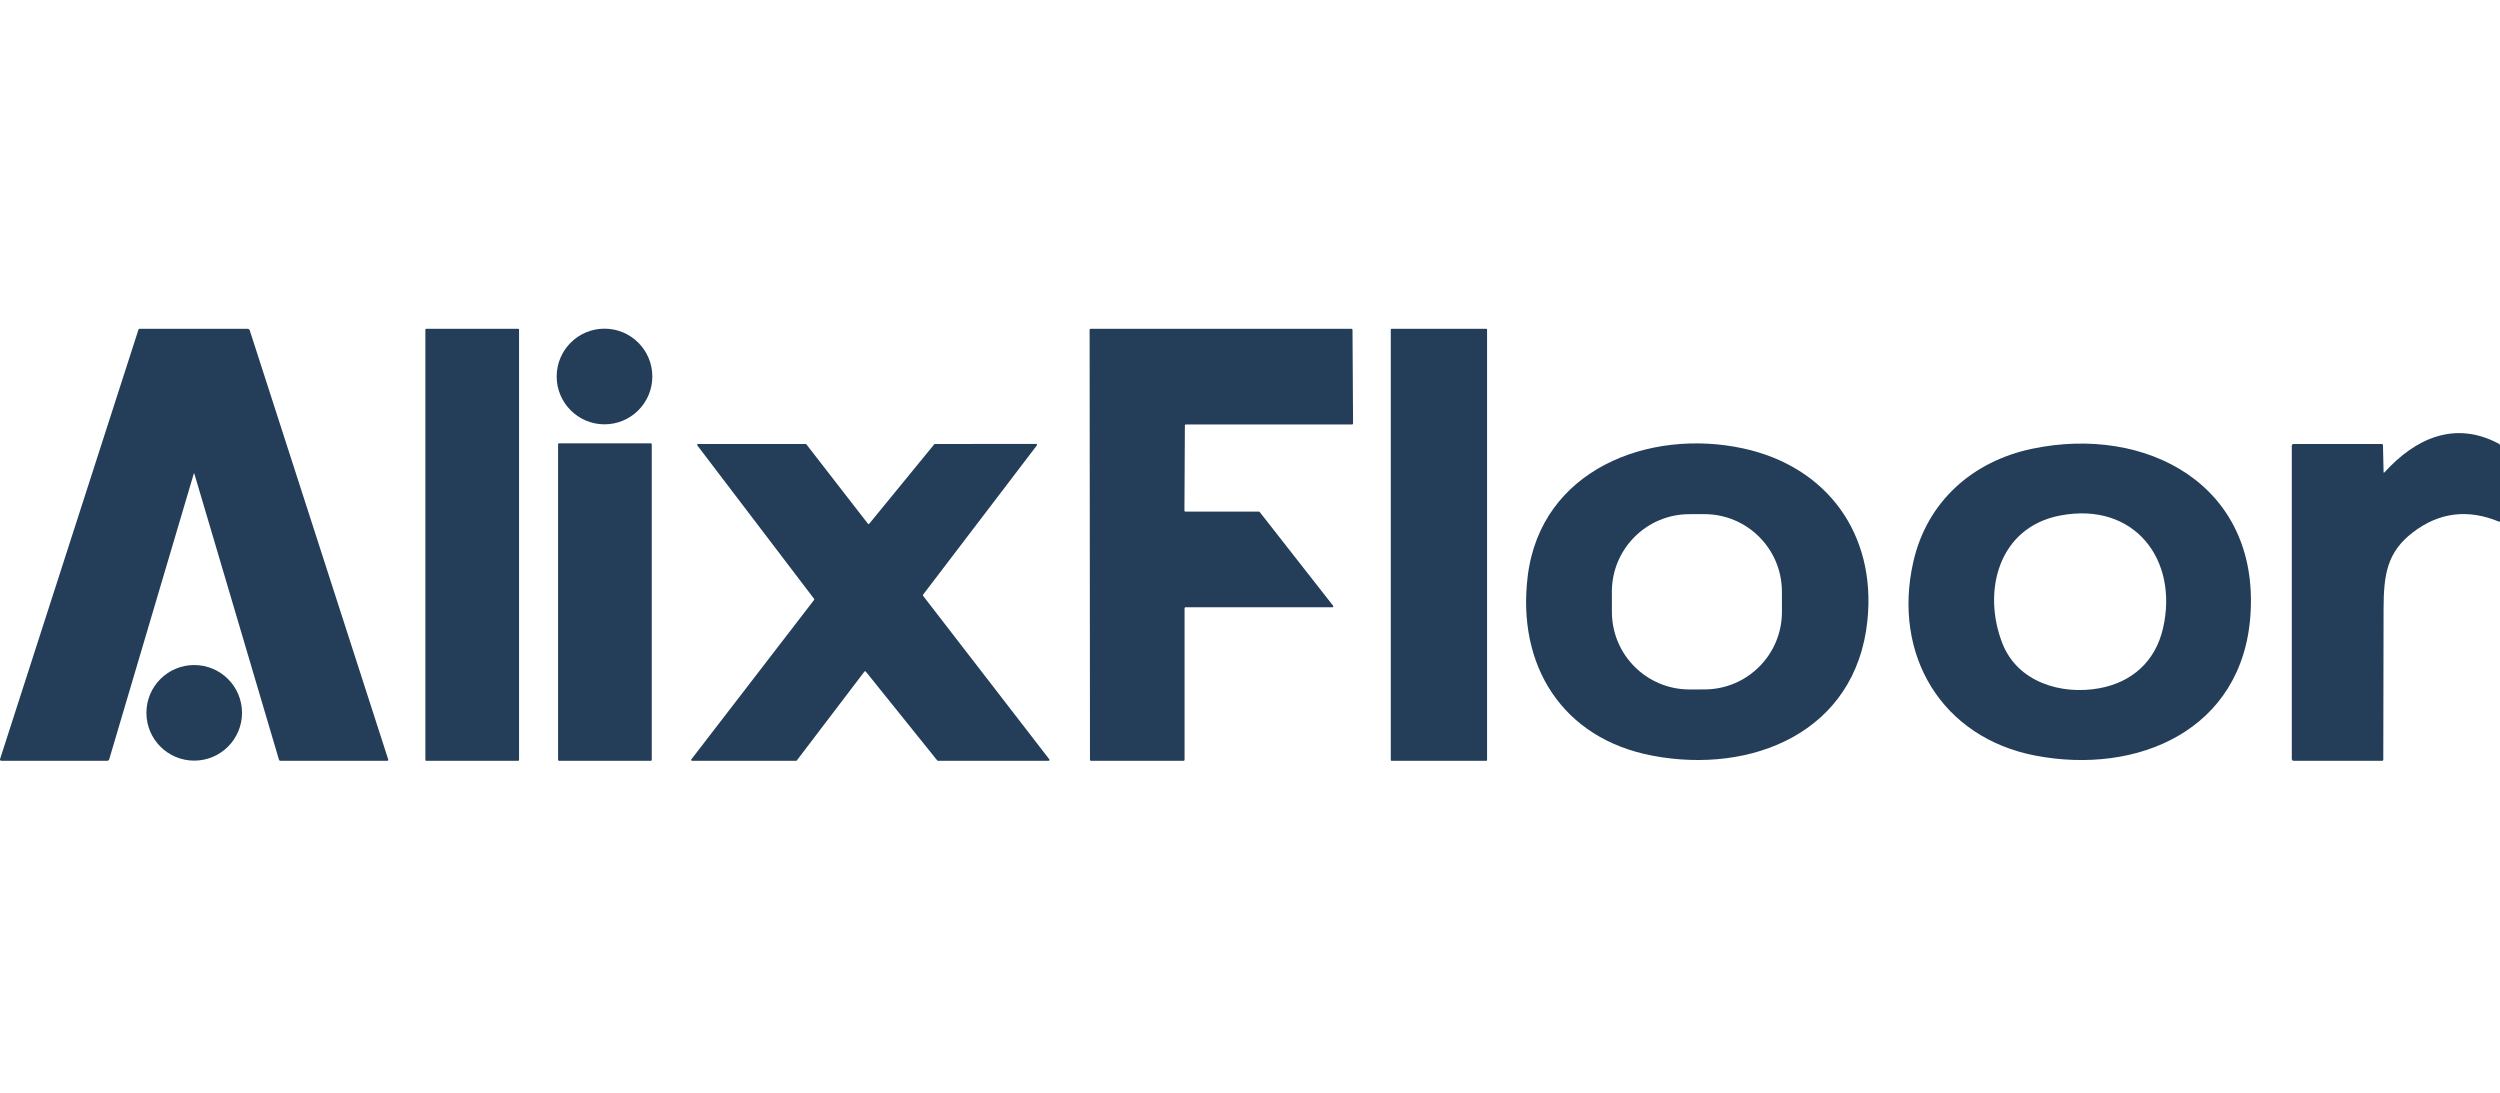
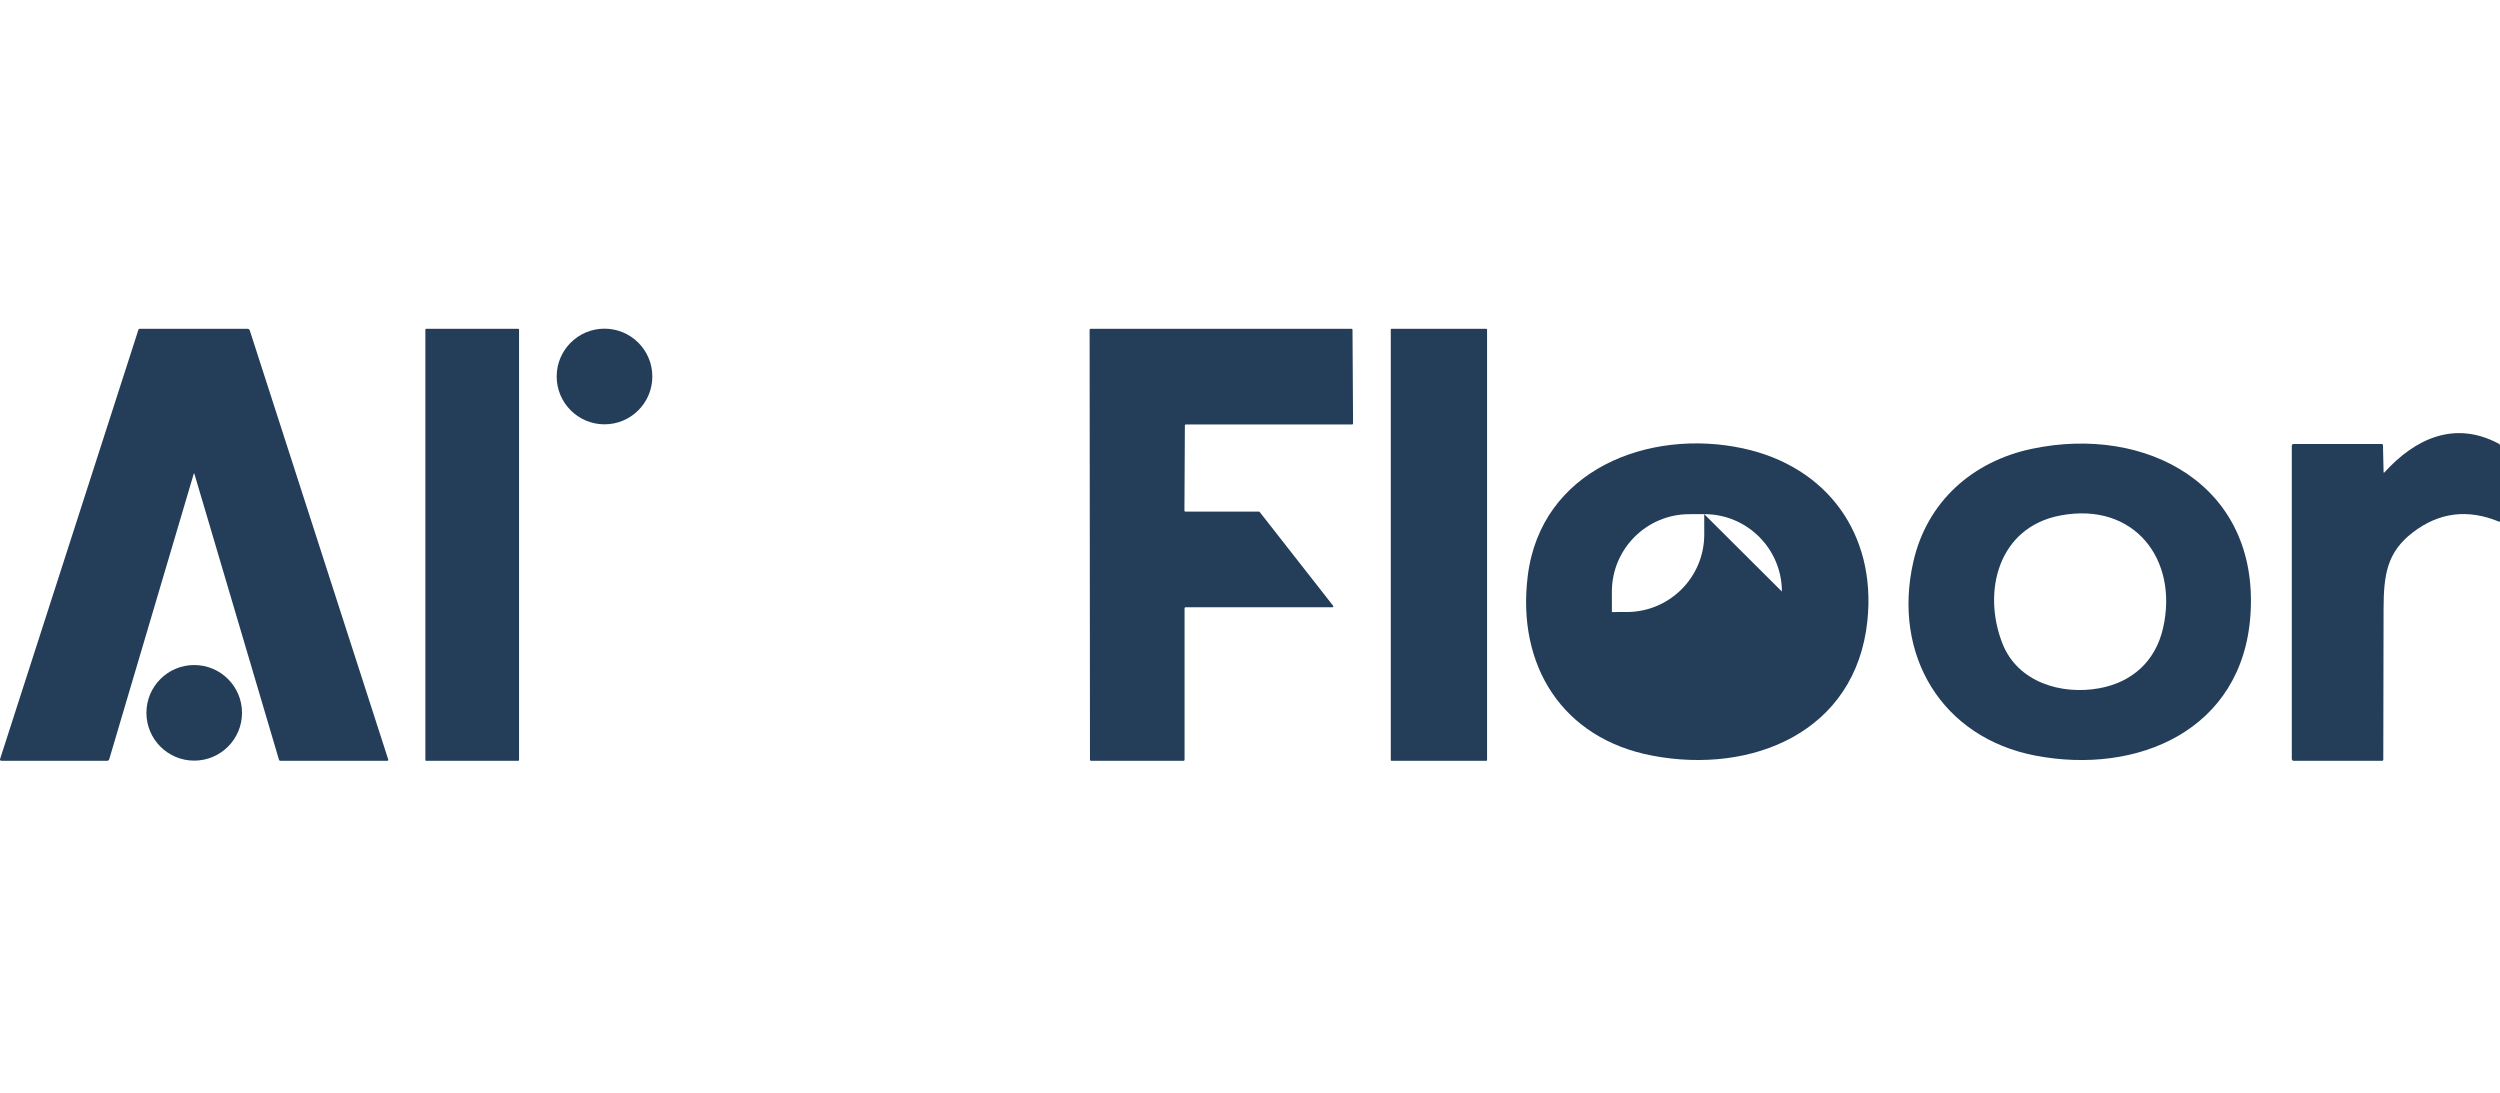
<svg xmlns="http://www.w3.org/2000/svg" xml:space="preserve" width="100%" height="100%" style="shape-rendering:geometricPrecision; text-rendering:geometricPrecision; image-rendering:optimizeQuality; fill-rule:evenodd; clip-rule:evenodd" viewBox="0 0 17314.92 7567.08">
  <defs>
    <style type="text/css">  .fil1 {fill:none} .fil0 {fill:#243E59;fill-rule:nonzero}  </style>
  </defs>
  <g id="Слой_x0020_1">
    <g id="_1381769088">
      <path class="fil0" d="M1341.53 3282.74l-584.84 1975.12c-2.16,7.56 -7.21,11.35 -15.14,11.35l-732.27 0c-5.14,-0.05 -9.28,-4.23 -9.28,-9.37 0,-0.98 0.15,-1.96 0.45,-2.89l957.91 -2972.13c1.57,-4.93 4.99,-7.39 10.28,-7.39l745.6 0c8.05,0 13.33,3.85 15.86,11.54l958.45 2970.33c2.16,6.61 -0.24,9.91 -7.21,9.91l-739.29 0c-0.02,0 -0.04,0 -0.06,0 -4.56,0 -8.57,-3.01 -9.86,-7.39l-585.56 -1979.08c-1.68,-5.77 -3.36,-5.77 -5.04,0z" />
      <path class="fil0" d="M2950.96 2277.43l639.09 0c2.68,0 4.86,2.18 4.86,4.87l0 2982.04c0,2.69 -2.18,4.87 -4.86,4.87l-639.09 0c-2.69,0 -4.87,-2.18 -4.87,-4.87l0 -2982.04c0,-2.69 2.18,-4.87 4.87,-4.87z" />
      <circle class="fil0" cx="4186.78" cy="2607.61" r="331.26" />
      <path class="fil0" d="M8209.46 3543.53l510.05 0c0.01,0 0.03,0 0.04,0 1.88,0 3.66,0.86 4.82,2.34l509.14 650.08c0.85,1.08 1.31,2.42 1.31,3.79 0,3.38 -2.74,6.13 -6.12,6.13 -0.02,0 -0.04,0 -0.05,0l-1018.29 0c-3.38,0 -6.12,2.74 -6.12,6.12l-0.01 1051.09c0.01,3.38 -2.74,6.13 -6.12,6.13l-642.88 0c-3.38,0 -6.12,-2.75 -6.12,-6.13l-2.53 -2979.52c0.01,-3.38 2.75,-6.13 6.13,-6.13l1808.59 0c3.38,0 6.12,2.75 6.12,6.13l3.79 650.08c0,3.38 -2.75,6.13 -6.13,6.13l-1152.55 0c-3.39,0 -6.13,2.74 -6.13,6.13l-3.07 591.5c0,3.39 2.75,6.13 6.13,6.13l0 0z" />
      <path class="fil0" d="M9637.4 2277.43l657.11 0c2.69,0 4.87,2.18 4.87,4.87l0 2982.04c0,2.69 -2.18,4.87 -4.87,4.87l-657.11 0c-2.68,0 -4.86,-2.18 -4.86,-4.87l0 -2982.04c0,-2.69 2.18,-4.87 4.86,-4.87z" />
      <path class="fil0" d="M16515.43 3270.85c210.15,-231.6 484.63,-361.54 791.02,-197.71 5.65,3 8.47,7.69 8.47,14.05l0 520.32c0,5.53 -2.58,7.21 -7.75,5.05 -216.27,-89.04 -415.06,-63.98 -596.37,75.15 -178.97,137.34 -201.5,293.05 -202.22,528.79 -1.08,348.08 -1.74,696.16 -1.98,1044.24 0,5.65 -2.82,8.47 -8.47,8.47l-611.15 0c-9.37,0 -14.06,-4.69 -14.06,-14.06l0 -2166.15c0,-9.38 4.69,-14.06 14.06,-14.06l607.9 0c6.13,0 9.32,3.06 9.56,9.19l4.14 184.19c0.12,6.61 2.4,7.45 6.85,2.53z" />
-       <path class="fil0" d="M3871.02 3070.43l637.29 0c3.18,0 5.76,2.59 5.76,5.77l0 2187.24c0,3.19 -2.58,5.77 -5.76,5.77l-637.29 0c-3.18,0 -5.76,-2.58 -5.76,-5.77l-0.01 -2187.24c0.01,-3.18 2.59,-5.77 5.77,-5.77z" />
-       <path class="fil0" d="M6020.6 3627.16l449.84 -549.88c1.17,-1.37 2.88,-2.16 4.68,-2.16 0,0 0.01,0 0.01,0l701.45 -0.54c0.01,0 0.03,0 0.04,0 3.39,0 6.13,2.74 6.13,6.13 0,1.37 -0.46,2.7 -1.31,3.78l-788.31 1034.33c-0.85,1.08 -1.31,2.41 -1.31,3.78 0,1.37 0.46,2.71 1.31,3.79l874.64 1132.91c0.85,1.08 1.31,2.41 1.31,3.78 0,3.38 -2.74,6.13 -6.13,6.13 -0.01,0 -0.03,0 -0.04,0l-766.69 0c-1.84,-0.04 -3.56,-0.9 -4.69,-2.34l-495.08 -615.66c-1.17,-1.39 -2.89,-2.2 -4.71,-2.2 -1.89,0 -3.69,0.88 -4.84,2.38l-468.24 615.48c-1.16,1.48 -2.94,2.34 -4.82,2.34 -0.01,0 -0.03,0 -0.04,0l-720.73 0c-0.02,0 -0.04,0 -0.05,0 -3.38,0 -6.13,-2.75 -6.13,-6.13 0,-1.37 0.46,-2.7 1.31,-3.78l850.13 -1104.26c0.85,-1.08 1.31,-2.41 1.31,-3.78 0,-1.37 -0.46,-2.71 -1.3,-3.79l-808.69 -1062.62c-0.84,-1.08 -1.3,-2.41 -1.3,-3.78 0,-3.39 2.74,-6.13 6.12,-6.13 0.02,0 0.03,0 0.05,0l745.42 0c0.02,0 0.03,0 0.05,0 1.88,0 3.66,0.86 4.82,2.34l426.23 549.7c1.17,1.5 2.96,2.38 4.85,2.38 1.82,0 3.54,-0.81 4.71,-2.2l0 0z" />
-       <path class="fil0" d="M11444.01 5233.71c-623.23,-118.77 -939.89,-623.95 -862.93,-1244.48 91.73,-739.11 842.02,-1023.51 1489.94,-884.01 581.23,125.07 924.93,591.14 862.57,1193.64 -80.02,773.18 -801.11,1065.87 -1489.58,934.85zm897.41 -1136.65c-0.46,-296.22 -240.84,-536.14 -537.08,-536.14 -0.26,0 -0.66,0 -0.92,0l-103.47 0.18c-296.22,0.46 -536.14,240.84 -536.14,537.08 0,0.26 0,0.66 0,0.92l0.24 139.87c0.46,296.23 240.84,536.15 537.08,536.15 0.26,0 0.66,0 0.92,0l103.47 -0.19c296.22,-0.46 536.14,-240.83 536.14,-537.07 0,-0.27 0,-0.66 0,-0.92l-0.24 -139.88z" />
+       <path class="fil0" d="M11444.01 5233.71c-623.23,-118.77 -939.89,-623.95 -862.93,-1244.48 91.73,-739.11 842.02,-1023.51 1489.94,-884.01 581.23,125.07 924.93,591.14 862.57,1193.64 -80.02,773.18 -801.11,1065.87 -1489.58,934.85zm897.41 -1136.65c-0.46,-296.22 -240.84,-536.14 -537.08,-536.14 -0.26,0 -0.66,0 -0.92,0l-103.47 0.18c-296.22,0.46 -536.14,240.84 -536.14,537.08 0,0.26 0,0.66 0,0.92l0.24 139.87l103.47 -0.19c296.22,-0.46 536.14,-240.83 536.14,-537.07 0,-0.27 0,-0.66 0,-0.92l-0.24 -139.88z" />
      <path class="fil0" d="M14097.86 5233.52c-649.72,-124.53 -992.88,-698.02 -846.17,-1342.87 94.98,-417.41 410.74,-696.4 823.64,-782.73 791.92,-165.81 1573.39,251.06 1511.21,1151.65 -55.15,800.22 -785.25,1108.76 -1488.68,973.95zm-228.53 -775.51c105.79,268.17 409.12,356.3 668.82,309.09 228.89,-41.46 390.74,-187.08 443.18,-416.87 108.32,-475.08 -199.51,-877.53 -712.44,-779.85 -428.4,81.47 -542.3,526.45 -399.56,887.63z" />
      <circle class="fil0" cx="1345.13" cy="4937.05" r="331.08" />
    </g>
    <polygon class="fil1" points="9.85,0 17307.17,0 17307.17,7567.08 9.85,7567.08 " />
  </g>
</svg>